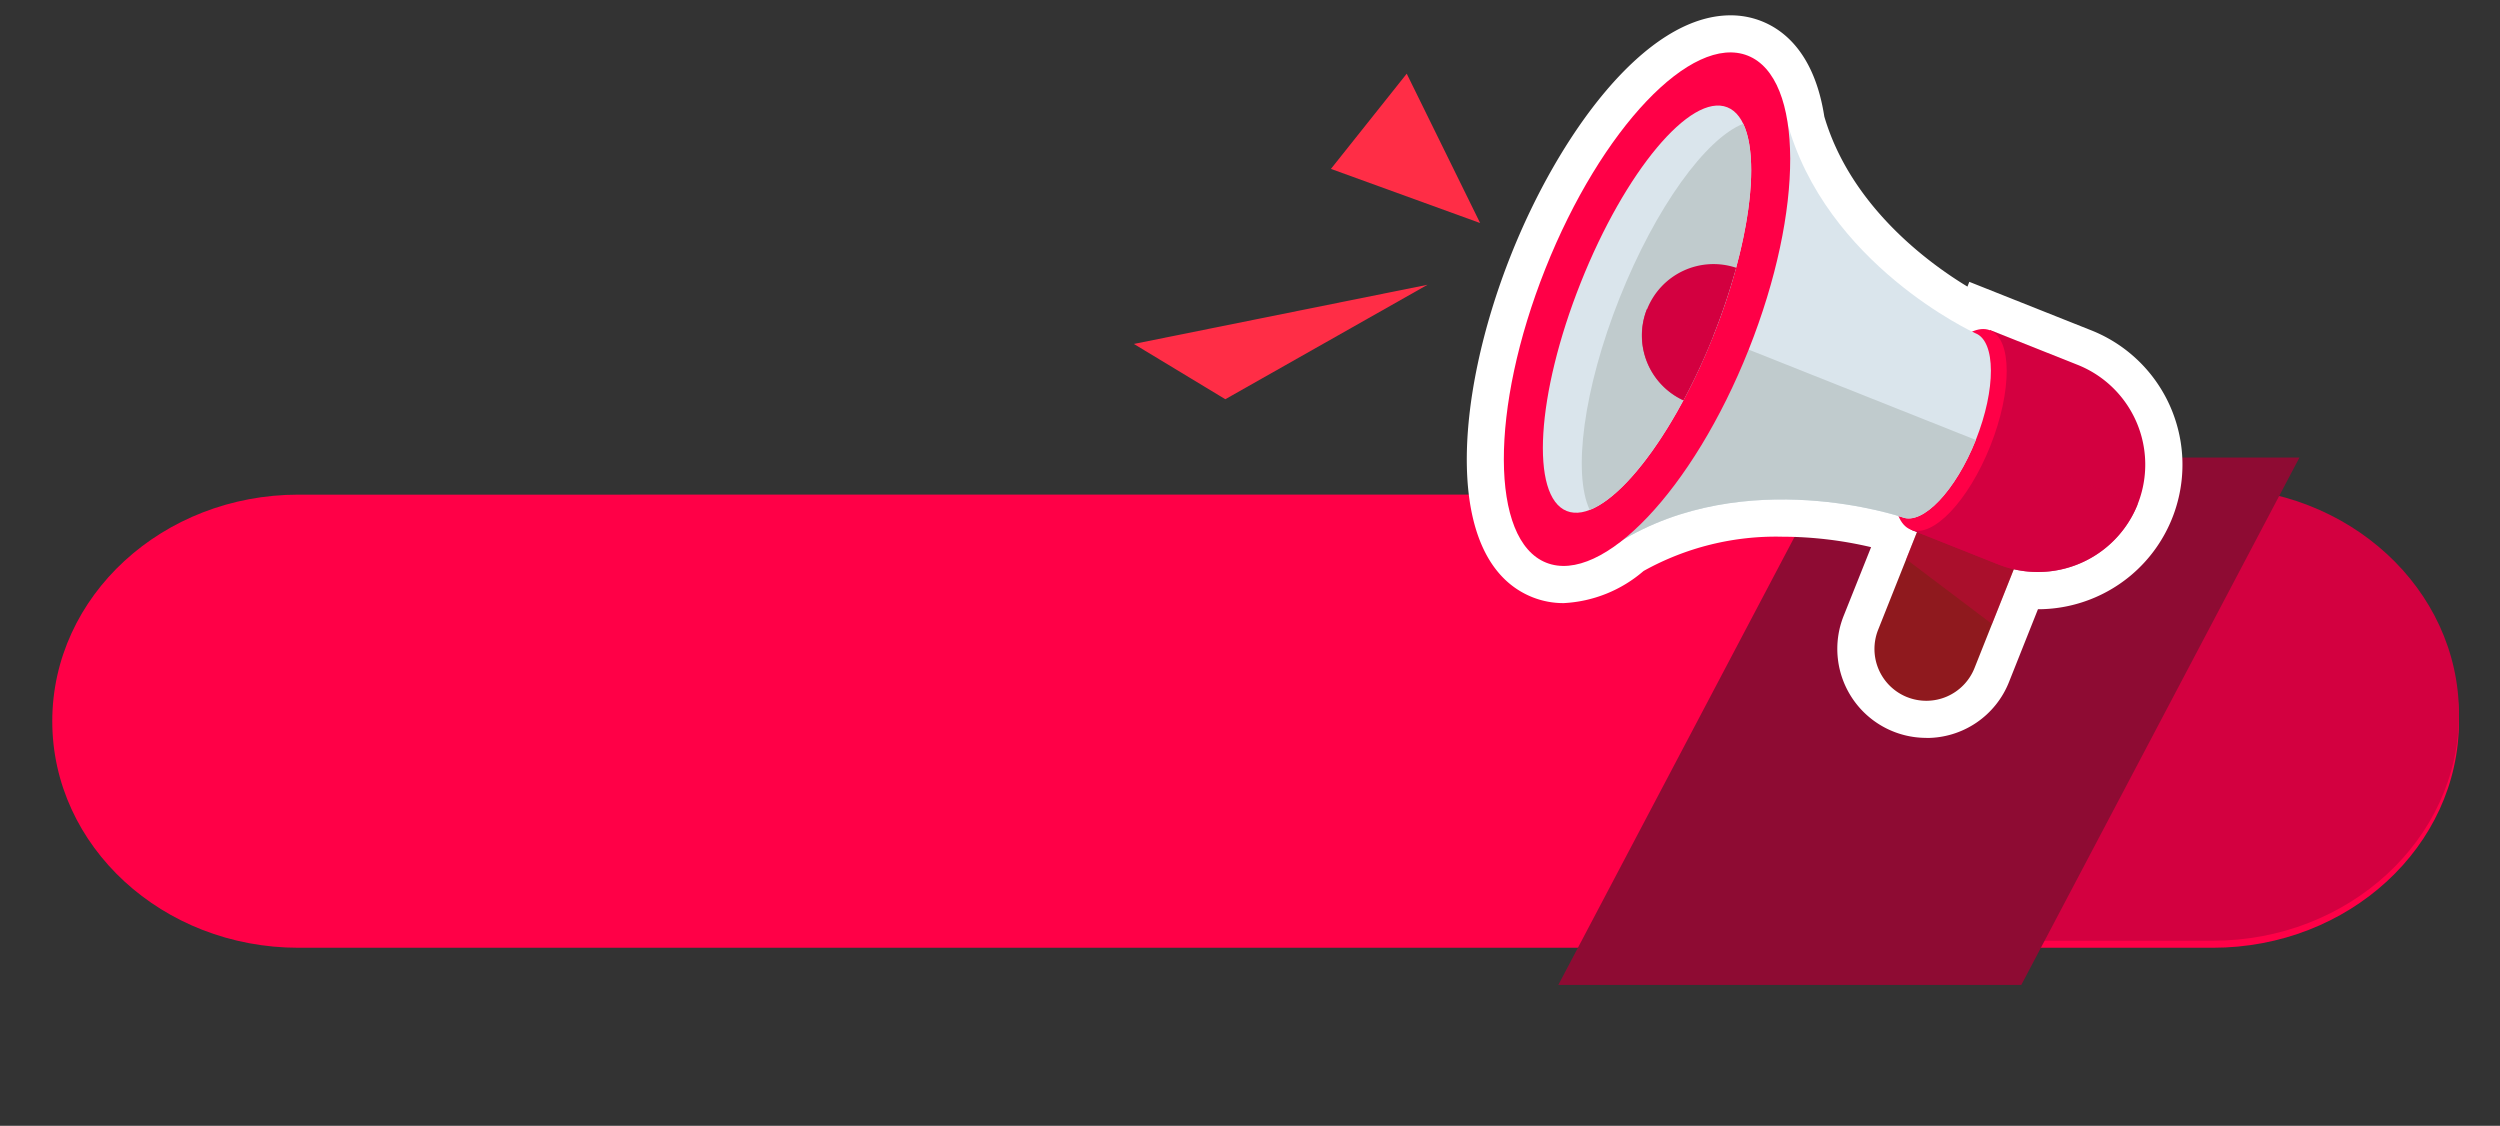
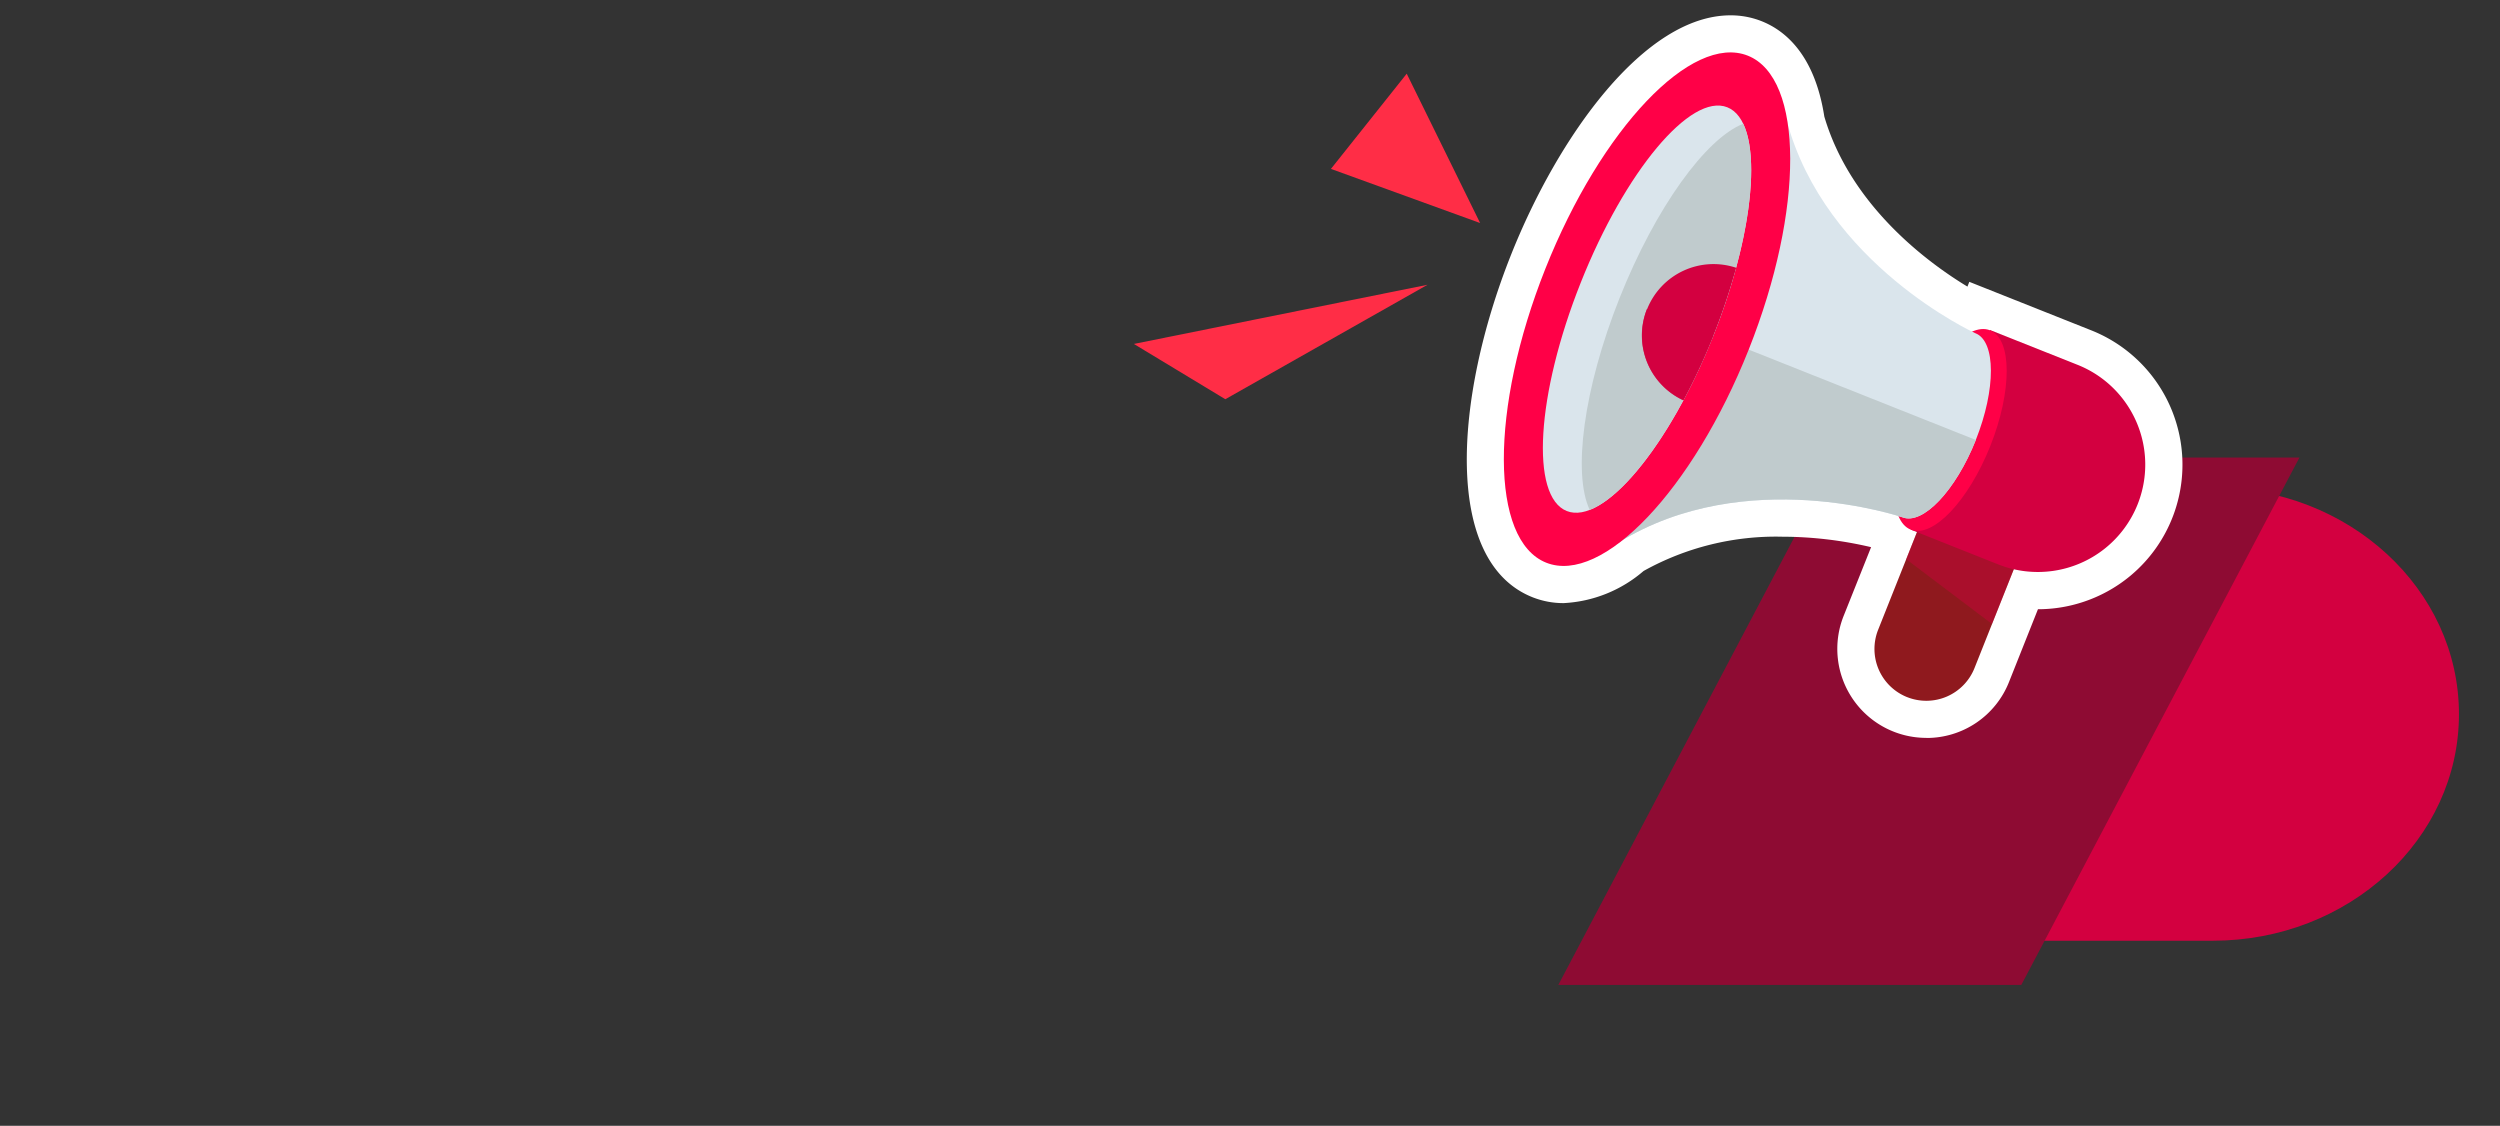
<svg xmlns="http://www.w3.org/2000/svg" width="151" height="68" viewBox="0 0 151 68">
  <rect x="0" y="0" width="151" height="68" fill="#333333" stroke="none" />
  <defs>
    <clipPath id="clip-path">
      <rect id="Rectangle_141" data-name="Rectangle 141" width="151" height="68" transform="translate(1136 4)" fill="#fff" stroke="#707070" stroke-width="1" />
    </clipPath>
    <clipPath id="clip-path-2">
      <rect id="Rectangle_140" data-name="Rectangle 140" width="156" height="69" transform="translate(-12 -2)" fill="none" />
    </clipPath>
    <clipPath id="clip-path-3">
-       <path id="Path_138" data-name="Path 138" d="M24.917,55.554c-8.215,0-14.875,6.127-14.875,13.685S16.7,82.923,24.917,82.923H140.531c8.216,0,14.875-6.127,14.875-13.685s-6.659-13.685-14.875-13.685Z" transform="translate(-10.042 -55.554)" fill="#ff0047" />
-     </clipPath>
+       </clipPath>
    <clipPath id="clip-path-4">
      <rect id="Rectangle_143" data-name="Rectangle 143" width="35" height="34" transform="translate(106 2)" fill="#fff" stroke="#707070" stroke-width="1" />
    </clipPath>
    <clipPath id="clip-path-5">
      <path id="Path_138-2" data-name="Path 138" d="M24.917,55.554c-8.215,0-14.875,6.127-14.875,13.685S16.7,82.923,24.917,82.923H140.531c8.216,0,14.875-6.127,14.875-13.685s-6.659-13.685-14.875-13.685Z" transform="translate(-10.042 -55.554)" fill="#d30040" />
    </clipPath>
    <clipPath id="clip-path-6">
      <path id="Path_139" data-name="Path 139" d="M161.122,51.661,144.328,83.515h27.964l16.8-31.854Z" transform="translate(-144.328 -51.661)" fill="#8e0b33" />
    </clipPath>
    <clipPath id="clip-path-7">
      <path id="Path_140" data-name="Path 140" d="M115.27,18.894l9.012,3.271-4.434-9.021Z" transform="translate(-115.27 -13.144)" fill="#ff2d46" />
    </clipPath>
    <clipPath id="clip-path-8">
      <path id="Path_141" data-name="Path 141" d="M94.6,38.855l5.524,3.339,12.215-6.914Z" transform="translate(-94.597 -35.281)" fill="#ff2d46" />
    </clipPath>
    <clipPath id="clip-path-9">
      <rect id="Rectangle_139" data-name="Rectangle 139" width="145" height="69" fill="none" />
    </clipPath>
    <clipPath id="clip-path-10">
      <rect id="Rectangle_136" data-name="Rectangle 136" width="7.301" height="7.637" fill="none" />
    </clipPath>
    <clipPath id="clip-path-11">
-       <rect id="Rectangle_137" data-name="Rectangle 137" width="13.705" height="8.588" fill="none" />
-     </clipPath>
+       </clipPath>
    <clipPath id="clip-path-12">
      <rect id="Rectangle_138" data-name="Rectangle 138" width="4.315" height="5.509" fill="none" />
    </clipPath>
  </defs>
  <g id="Mask_Group_16" data-name="Mask Group 16" transform="translate(-1136 -4)" clip-path="url(#clip-path)">
    <g id="Group_302" data-name="Group 302" transform="translate(1147 1.845)">
      <g id="Group_301" data-name="Group 301" transform="translate(0 0.155)" clip-path="url(#clip-path-2)">
        <g id="Group_309" data-name="Group 309" transform="translate(-3.091 31.876)">
          <g id="Group_282" data-name="Group 282" transform="translate(-4.752)" clip-path="url(#clip-path-3)">
            <path id="Path_137" data-name="Path 137" d="M0,0,118.872,4.952l4.952,118.872L4.952,118.872Z" transform="translate(-14.874 13.685) rotate(-45)" fill="#ff0047" />
          </g>
        </g>
        <g id="Mask_Group_17" data-name="Mask Group 17" transform="translate(0 25)" clip-path="url(#clip-path-4)">
          <g id="Group_283" data-name="Group 283" transform="translate(-3.091 6.451)">
            <g id="Group_282-2" data-name="Group 282" transform="translate(-4.752)" clip-path="url(#clip-path-5)">
              <path id="Path_137-2" data-name="Path 137" d="M0,0,118.872,4.952l4.952,118.872L4.952,118.872Z" transform="translate(-14.874 13.685) rotate(-45)" fill="#d30040" />
            </g>
          </g>
        </g>
        <g id="Group_285" data-name="Group 285" transform="translate(83.123 29.634)">
          <g id="Group_284" data-name="Group 284" clip-path="url(#clip-path-6)">
            <rect id="Rectangle_133" data-name="Rectangle 133" width="54.174" height="54.174" transform="translate(-15.927 15.927) rotate(-45)" fill="#8e0b33" />
          </g>
        </g>
        <g id="Group_287" data-name="Group 287" transform="translate(69.388 6.451)">
          <g id="Group_286" data-name="Group 286" clip-path="url(#clip-path-7)">
            <rect id="Rectangle_134" data-name="Rectangle 134" width="12.751" height="12.751" transform="translate(-4.51 4.51) rotate(-45)" fill="#ff2d46" />
          </g>
        </g>
        <g id="Group_289" data-name="Group 289" transform="translate(57.482 19.2)">
          <g id="Group_288" data-name="Group 288" clip-path="url(#clip-path-8)">
            <rect id="Rectangle_135" data-name="Rectangle 135" width="17.432" height="17.432" transform="translate(-3.457 3.457) rotate(-45)" fill="#ff2d46" />
          </g>
        </g>
        <g id="Group_300" data-name="Group 300" transform="translate(3 -1)">
          <g id="Group_299" data-name="Group 299" clip-path="url(#clip-path-9)">
            <path id="Path_142" data-name="Path 142" d="M157.27,50.668a5.35,5.35,0,0,0,5-3.39l1.745-4.387.183,0a8.723,8.723,0,0,0,2.486-.418,8.752,8.752,0,0,0,2.922-1.607,8.732,8.732,0,0,0-2.367-14.817l-7.37-2.931-.114.288c-2.34-1.417-7.043-4.844-8.644-10.27-.581-3.742-2.373-5.2-3.785-5.76a5.06,5.06,0,0,0-1.88-.355c-5.185,0-10.4,7.272-13.264,14.48-3.438,8.645-4.094,18.52,1.306,20.668a5.058,5.058,0,0,0,1.878.354h0a8,8,0,0,0,4.829-1.941,16.43,16.43,0,0,1,8.374-2.07,23.555,23.555,0,0,1,5.367.632L152.276,43.3a5.377,5.377,0,0,0,4.994,7.363" transform="translate(-54.922 -3.095)" fill="#fff" />
            <path id="Path_143" data-name="Path 143" d="M174.247,69.651h0a3.132,3.132,0,0,0,4.067-1.753l3.176-7.985L175.67,57.6l-3.176,7.985a3.132,3.132,0,0,0,1.753,4.067" transform="translate(-73.055 -24.545)" fill="#8f191e" />
            <g id="Group_292" data-name="Group 292" transform="translate(101.135 33.053)" opacity="0.4" style="mix-blend-mode: multiply;isolation: isolate">
              <g id="Group_291" data-name="Group 291">
                <g id="Group_290" data-name="Group 290" clip-path="url(#clip-path-10)">
                  <path id="Path_144" data-name="Path 144" d="M175.6,61.32l5.183,3.915,2.117-5.322-5.82-2.315Z" transform="translate(-175.602 -57.598)" fill="#d30040" />
                </g>
              </g>
            </g>
            <path id="Path_145" data-name="Path 145" d="M176.077,52.084l5.281,2.1a6.486,6.486,0,1,0,4.794-12.054l-5.281-2.1Z" transform="translate(-74.668 -17.095)" fill="#d30040" />
            <g id="Group_295" data-name="Group 295" transform="translate(101.409 28.963)" opacity="0.7" style="mix-blend-mode: multiply;isolation: isolate">
              <g id="Group_294" data-name="Group 294">
                <g id="Group_293" data-name="Group 293" clip-path="url(#clip-path-11)">
                  <path id="Path_146" data-name="Path 146" d="M189.782,54.992h0a6.486,6.486,0,0,1-8.424,3.63l-5.281-2.1,2.4-6.027Z" transform="translate(-176.077 -50.495)" fill="#d30040" />
                </g>
              </g>
            </g>
            <path id="Path_147" data-name="Path 147" d="M175.317,45.058c-1.322,3.325-1.314,6.45.02,6.98s3.486-1.735,4.809-5.06,1.314-6.45-.02-6.98-3.486,1.735-4.808,5.06" transform="translate(-73.928 -17.048)" fill="#ff0047" />
            <path id="Path_148" data-name="Path 148" d="M167.016,30.907c1.231.49,1.239,3.374.018,6.443s-3.208,5.16-4.439,4.67c-.055-.022-9.454-3.215-17.114,1.507l10.13-25.469c2.323,8.693,11.349,12.827,11.4,12.849" transform="translate(-61.694 -7.777)" fill="#dae5ec" />
            <path id="Path_149" data-name="Path 149" d="M167.035,46.727c-1.22,3.069-3.208,5.16-4.439,4.67-.055-.022-9.454-3.215-17.114,1.507l5.065-12.734Z" transform="translate(-61.694 -17.153)" fill="#c0cbcd" />
            <path id="Path_150" data-name="Path 150" d="M135.913,23.98c-3.363,8.456-3.341,16.4.051,17.754s8.867-4.413,12.23-12.869,3.34-16.4-.051-17.754-8.867,4.413-12.23,12.869" transform="translate(-56.573 -4.748)" fill="#ff0047" />
            <path id="Path_151" data-name="Path 151" d="M139.781,27.192c-2.679,6.733-3.055,12.906-.841,13.786s6.18-3.864,8.858-10.6,3.055-12.906.84-13.786-6.18,3.864-8.857,10.6" transform="translate(-58.308 -7.112)" fill="#dae5ec" />
            <path id="Path_152" data-name="Path 152" d="M151.328,18.4c1.034,2.179.382,7.3-1.8,12.789s-5.225,9.66-7.473,10.533c-1.034-2.179-.382-7.3,1.8-12.789s5.225-9.66,7.473-10.533" transform="translate(-60.036 -7.924)" fill="#c0cbcd" />
            <path id="Path_153" data-name="Path 153" d="M148.2,35.837a4.315,4.315,0,0,1,5.379-2.5,39.016,39.016,0,0,1-3.184,8,4.314,4.314,0,0,1-2.2-5.509" transform="translate(-62.715 -14.163)" fill="#d30040" />
            <g id="Group_298" data-name="Group 298" transform="translate(85.175 21.674)" opacity="0.7" style="mix-blend-mode: multiply;isolation: isolate">
              <g id="Group_297" data-name="Group 297">
                <g id="Group_296" data-name="Group 296" clip-path="url(#clip-path-12)">
                  <path id="Path_154" data-name="Path 154" d="M152.2,39.435a38.135,38.135,0,0,1-1.813,3.915,4.315,4.315,0,0,1-2.2-5.509Z" transform="translate(-147.89 -37.841)" fill="#d30040" />
                </g>
              </g>
            </g>
          </g>
        </g>
      </g>
    </g>
  </g>
</svg>